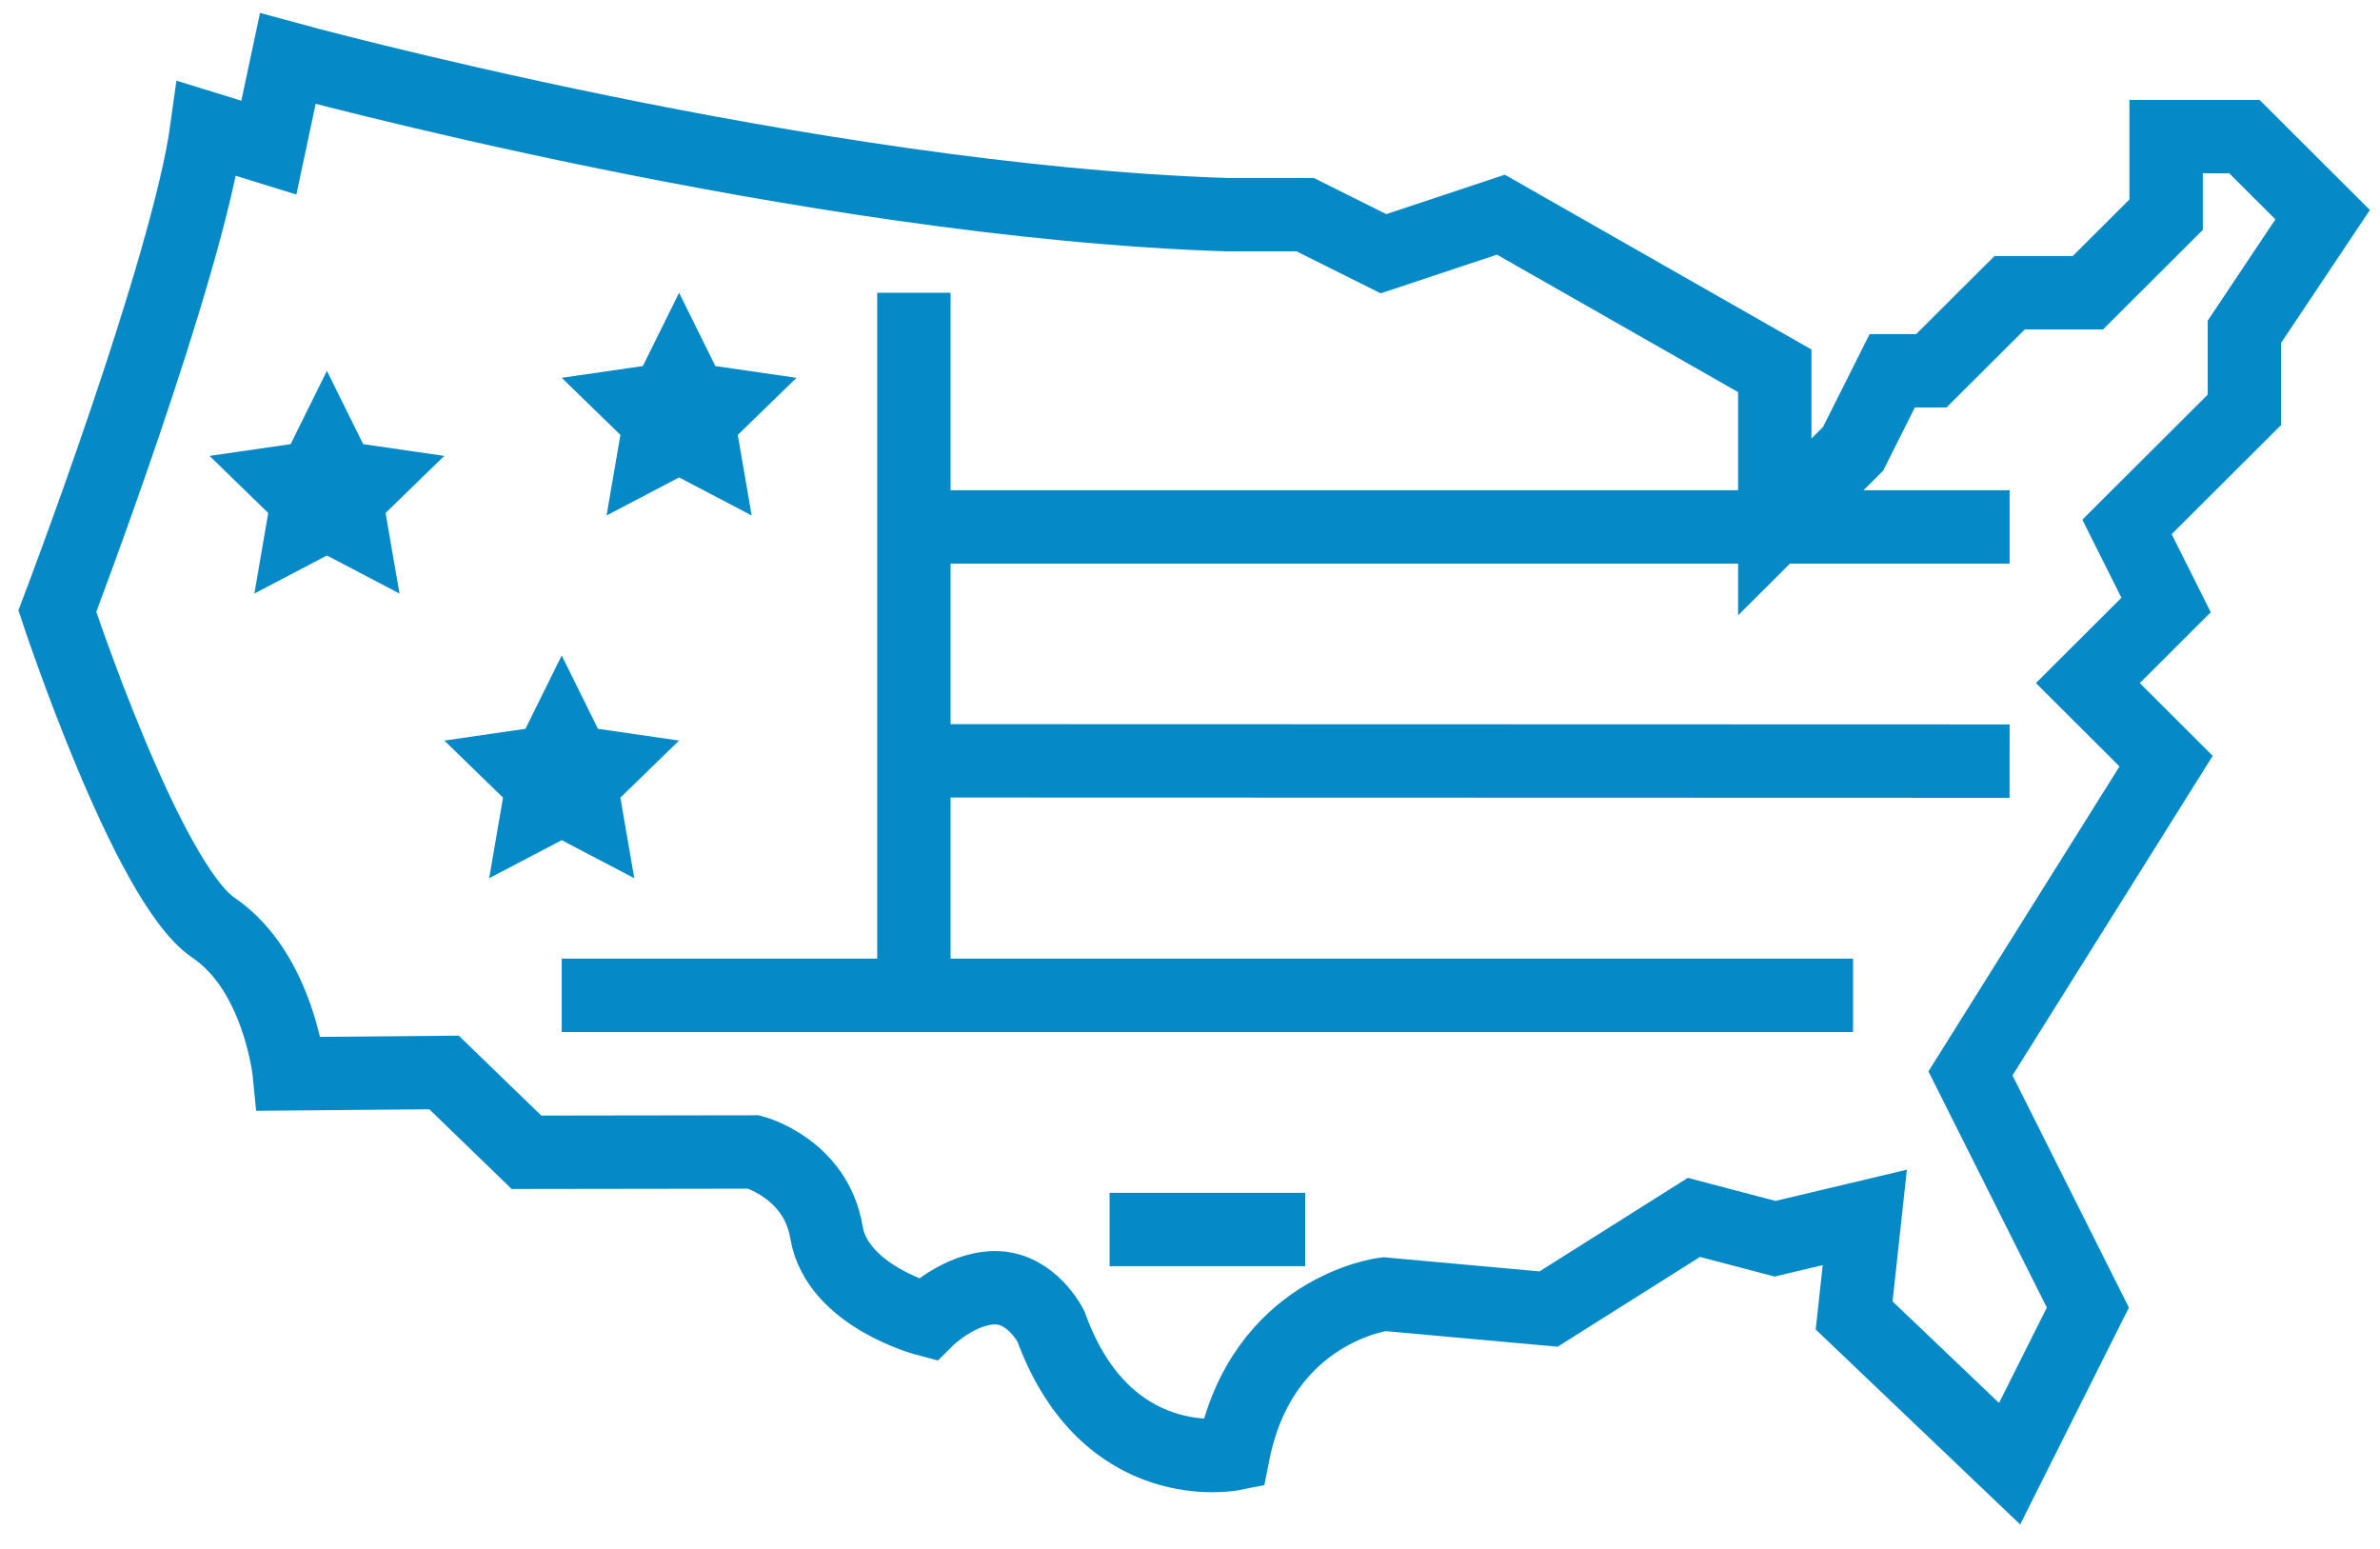
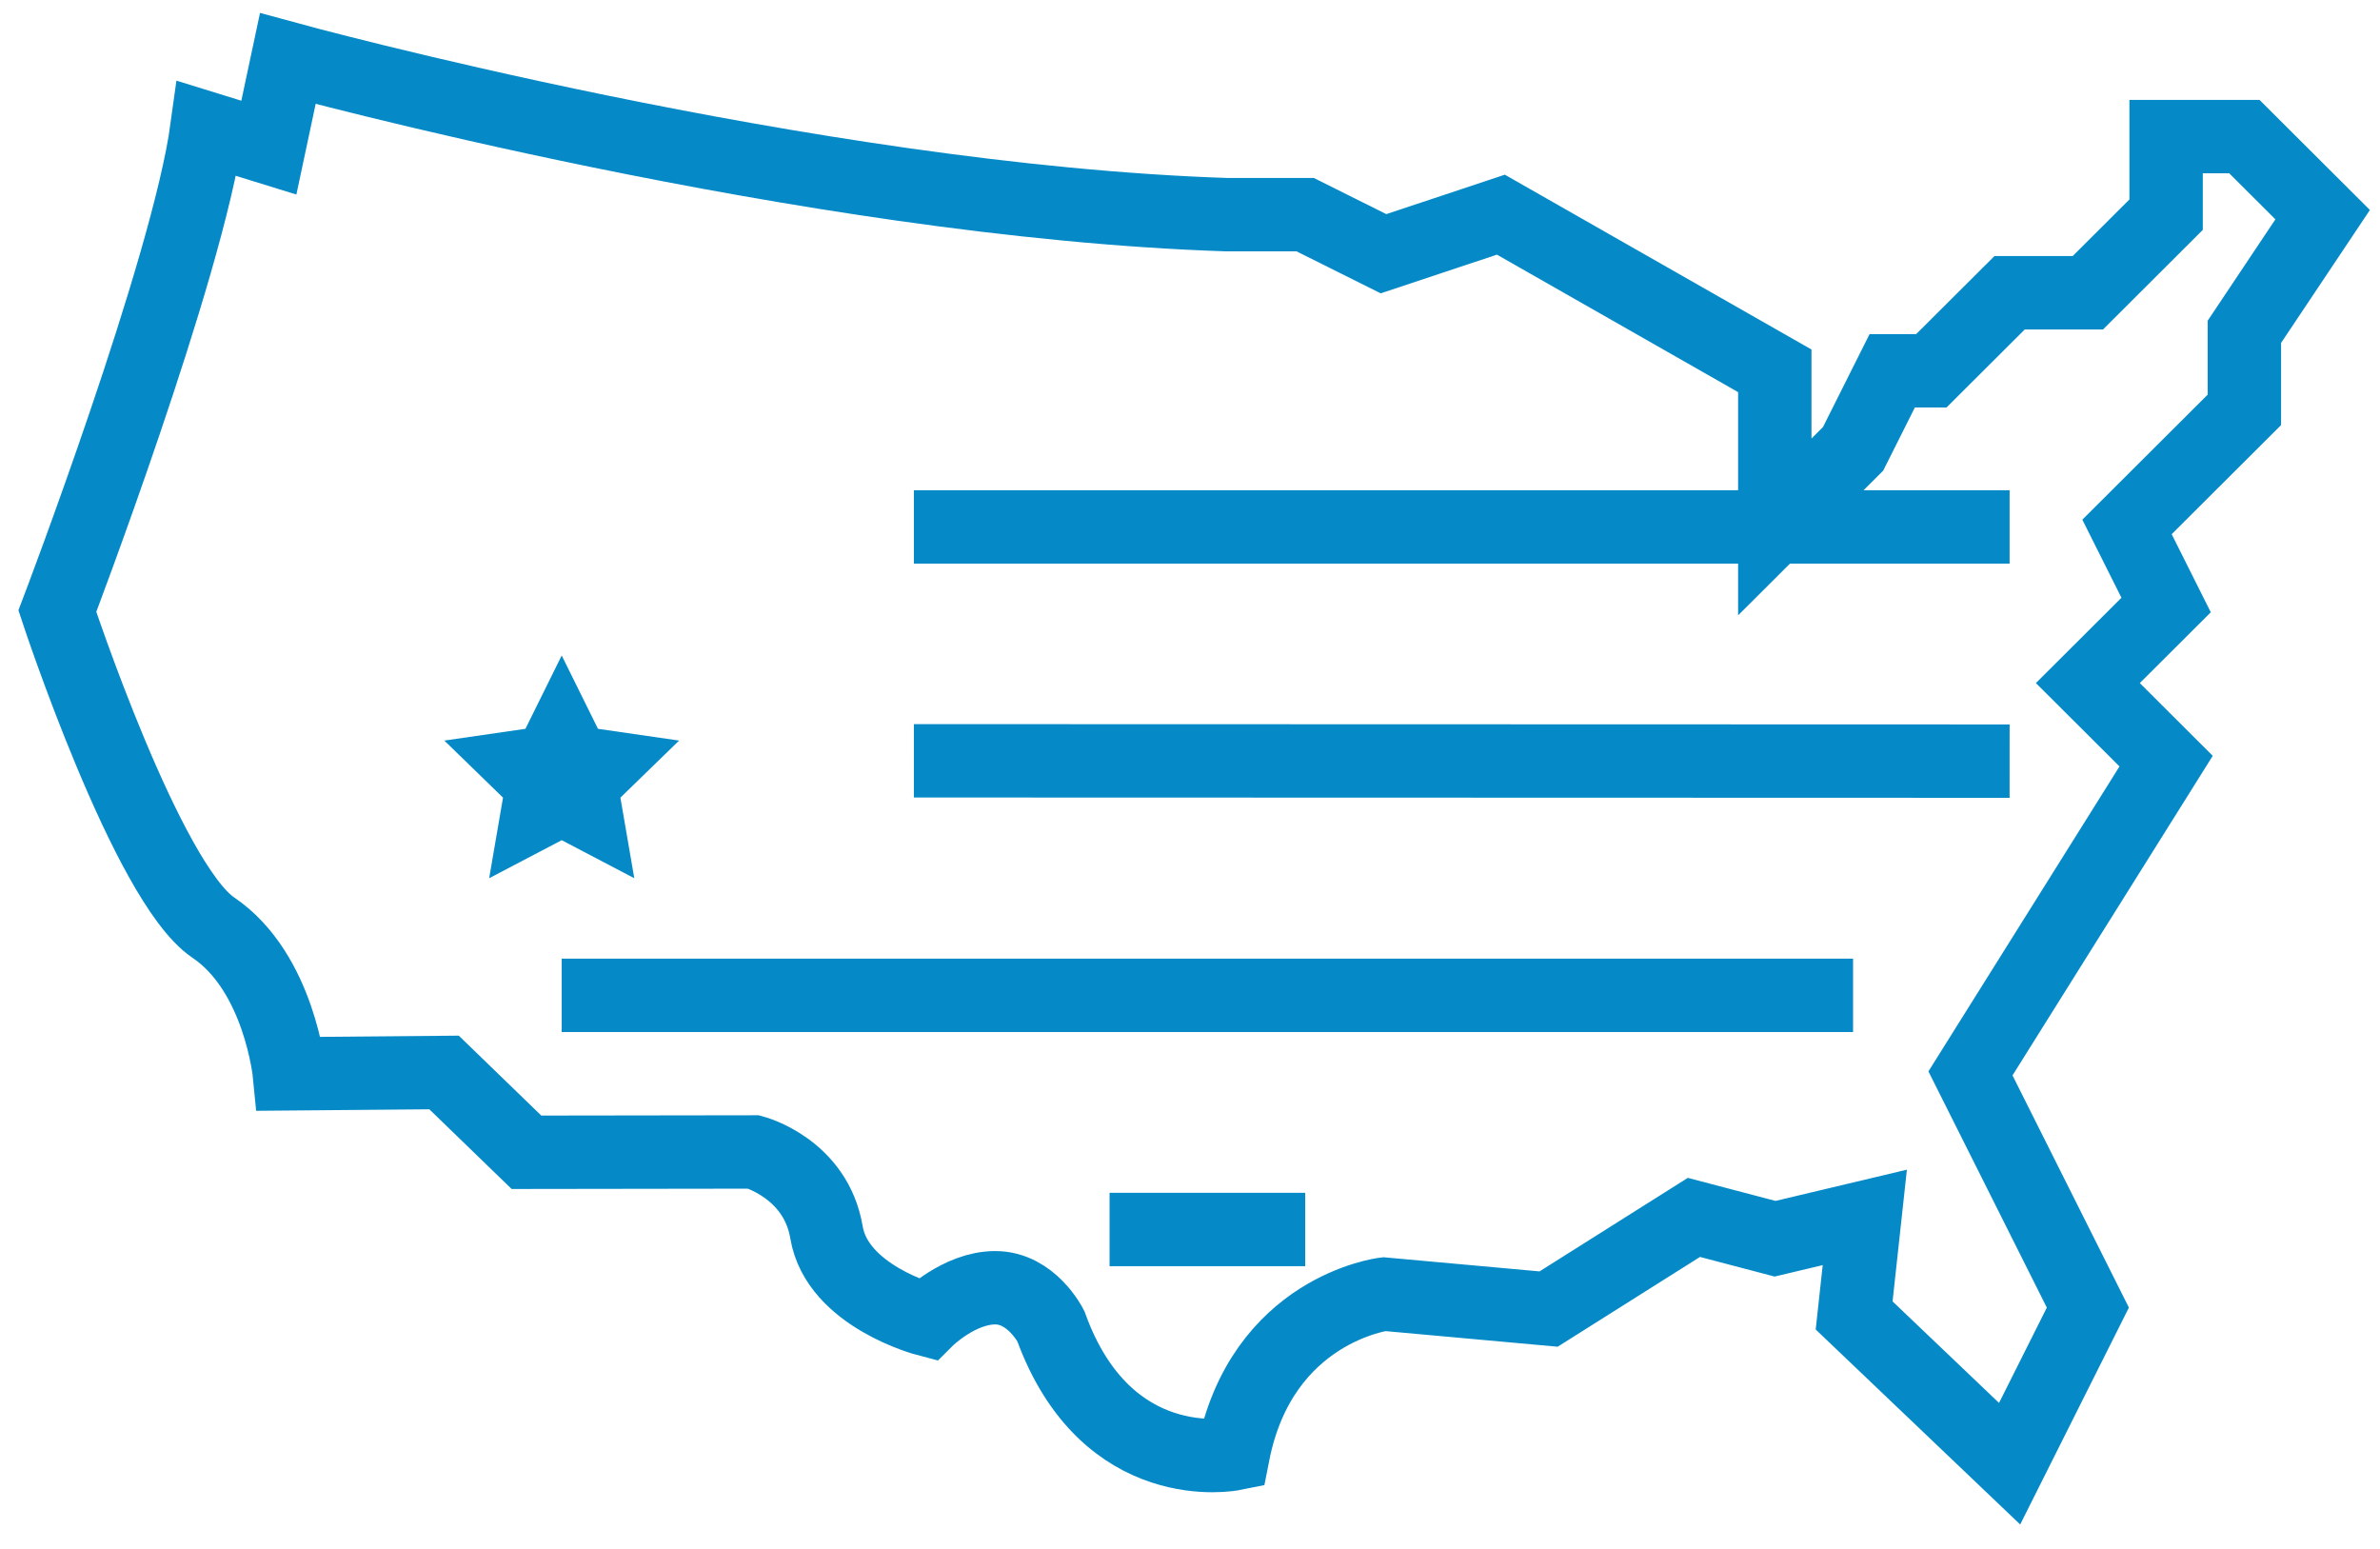
<svg xmlns="http://www.w3.org/2000/svg" width="83px" height="54px" viewBox="0 0 83 54" version="1.1">
  <title>Group 19</title>
  <g id="d_WA-Home-Page-2023" stroke="none" stroke-width="1" fill="none" fill-rule="evenodd">
    <g id="d_WA-Home-Page-Sept-2023-weBoost-Hero" transform="translate(-973, -3550)">
      <g id="Group-24" transform="translate(99.5, 3433.592)">
        <g id="Group-19" transform="translate(875.5, 118.45)">
          <path d="M8.037,0 C8.037,0 26.179,4.968 40.789,5.444 L43.518,5.444 L46.248,6.806 L50.342,5.444 L59.894,10.889 L59.894,13.611 L59.894,16.333 L62.624,13.611 L63.989,10.889 L65.353,10.889 L68.083,8.167 L70.812,8.167 L73.541,5.444 L73.541,2.722 L76.271,2.722 L79,5.444 L76.271,9.528 L76.271,12.25 L72.177,16.333 L73.541,19.056 L70.812,21.778 L73.541,24.5 L66.718,35.389 L70.812,43.556 L68.083,49 L62.661,43.83 L63.033,40.411 L59.904,41.155 L57.073,40.411 L52.006,43.607 L46.269,43.087 C46.269,43.087 41.998,43.607 41.004,48.66 C41.004,48.66 36.583,49.552 34.646,44.201 C34.646,44.201 33.975,42.864 32.709,42.864 C31.442,42.864 30.325,43.978 30.325,43.978 C30.325,43.978 27.195,43.161 26.823,40.932 C26.45,38.702 24.289,38.129 24.289,38.129 L16.36,38.14 L13.486,35.357 L8.093,35.404 C8.093,35.404 7.749,31.866 5.439,30.305 C3.129,28.744 1.93932789e-15,19.27 1.93932789e-15,19.27 C1.93932789e-15,19.27 4.545,7.342 5.216,2.438 L7.376,3.106 L8.037,0 Z" id="Stroke-1" stroke="#068AC7" stroke-width="2.559" />
          <line x1="68.083" y1="16.333" x2="29.871" y2="16.333" id="Stroke-3" stroke="#068AC7" stroke-width="2.559" />
          <line x1="68.083" y1="24.5" x2="29.871" y2="24.489" id="Stroke-5" stroke="#068AC7" stroke-width="2.559" />
          <polygon id="Fill-7" fill="#068AC7" points="17.589 20.816 18.854 23.373 21.683 23.783 19.636 25.773 20.12 28.583 17.589 27.257 15.059 28.583 15.542 25.773 13.495 23.783 16.324 23.373" />
-           <polygon id="Fill-9" fill="#068AC7" points="21.683 8.167 22.948 10.723 25.777 11.133 23.73 13.124 24.214 15.934 21.683 14.607 19.153 15.934 19.636 13.124 17.589 11.133 20.418 10.723" />
-           <polygon id="Fill-11" fill="#068AC7" points="9.401 10.889 10.666 13.446 13.495 13.856 11.448 15.846 11.932 18.656 9.401 17.329 6.871 18.656 7.354 15.846 5.307 13.856 8.136 13.446" />
          <line x1="17.589" y1="32.667" x2="62.624" y2="32.667" id="Stroke-13" stroke="#068AC7" stroke-width="2.559" />
-           <line x1="29.871" y1="32.667" x2="29.871" y2="8.167" id="Stroke-15" stroke="#068AC7" stroke-width="2.559" />
          <line x1="36.695" y1="40.833" x2="43.518" y2="40.833" id="Stroke-17" stroke="#068AC7" stroke-width="2.559" />
        </g>
      </g>
    </g>
  </g>
</svg>